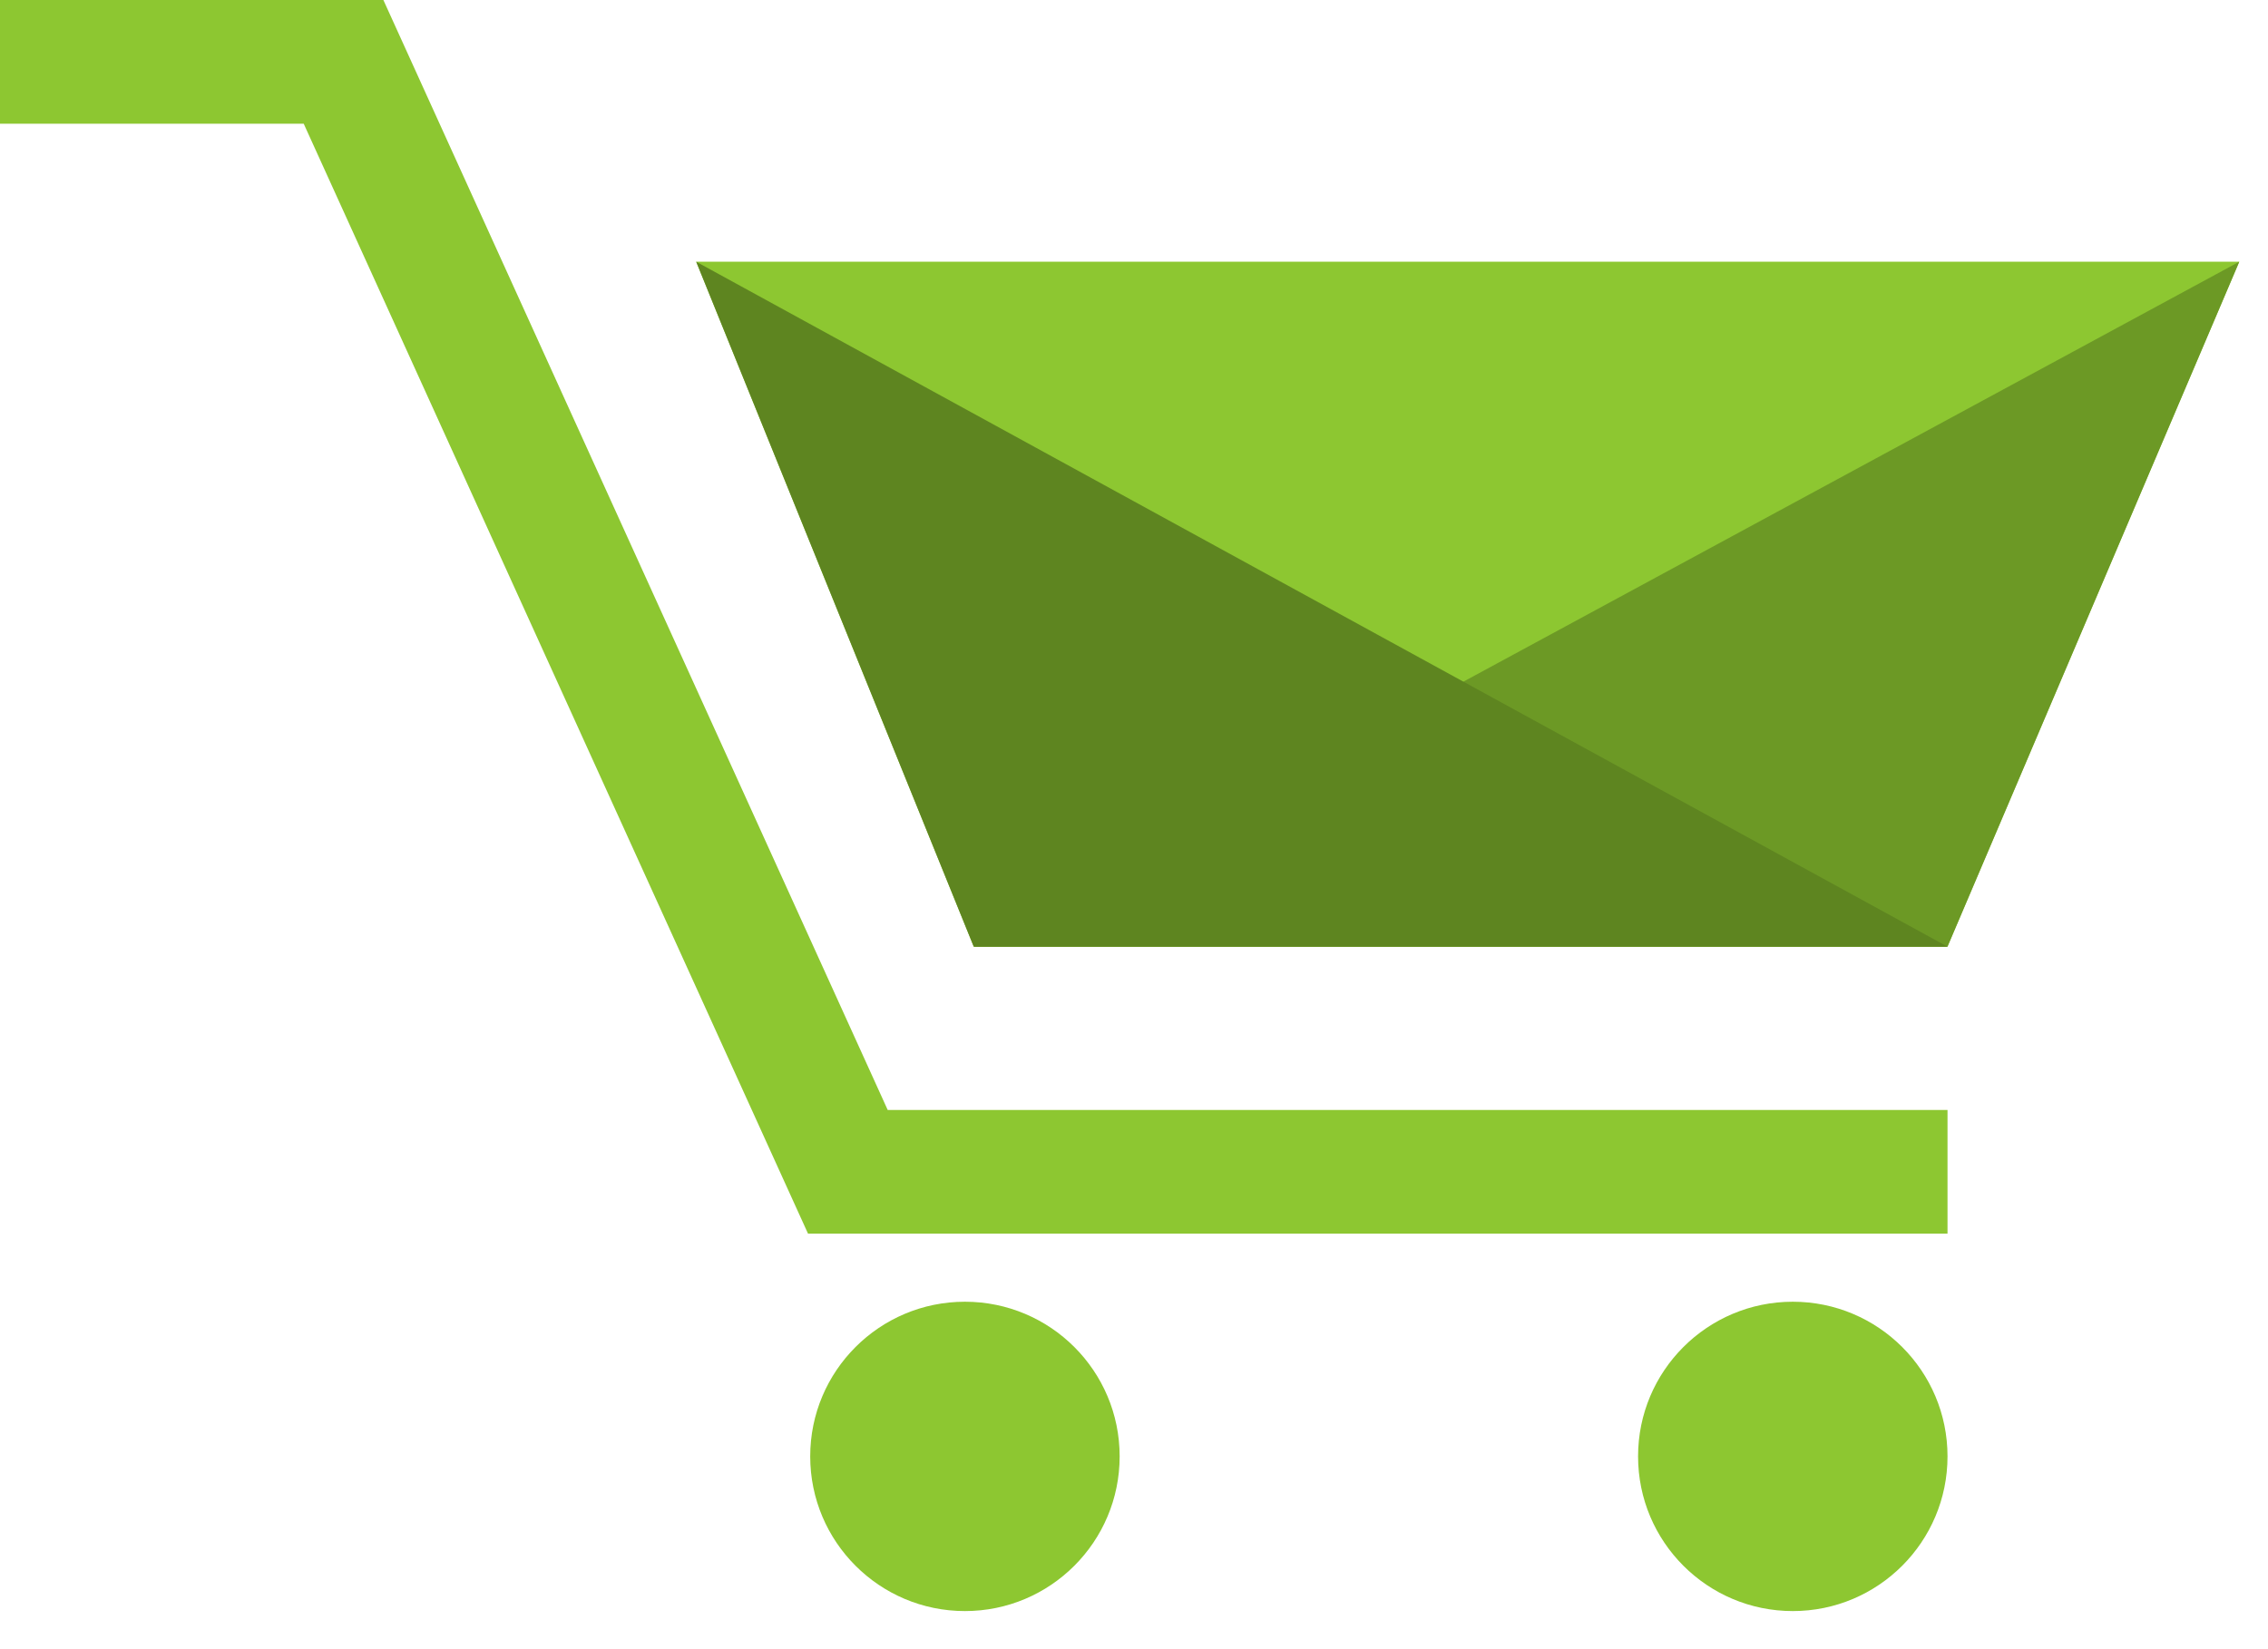
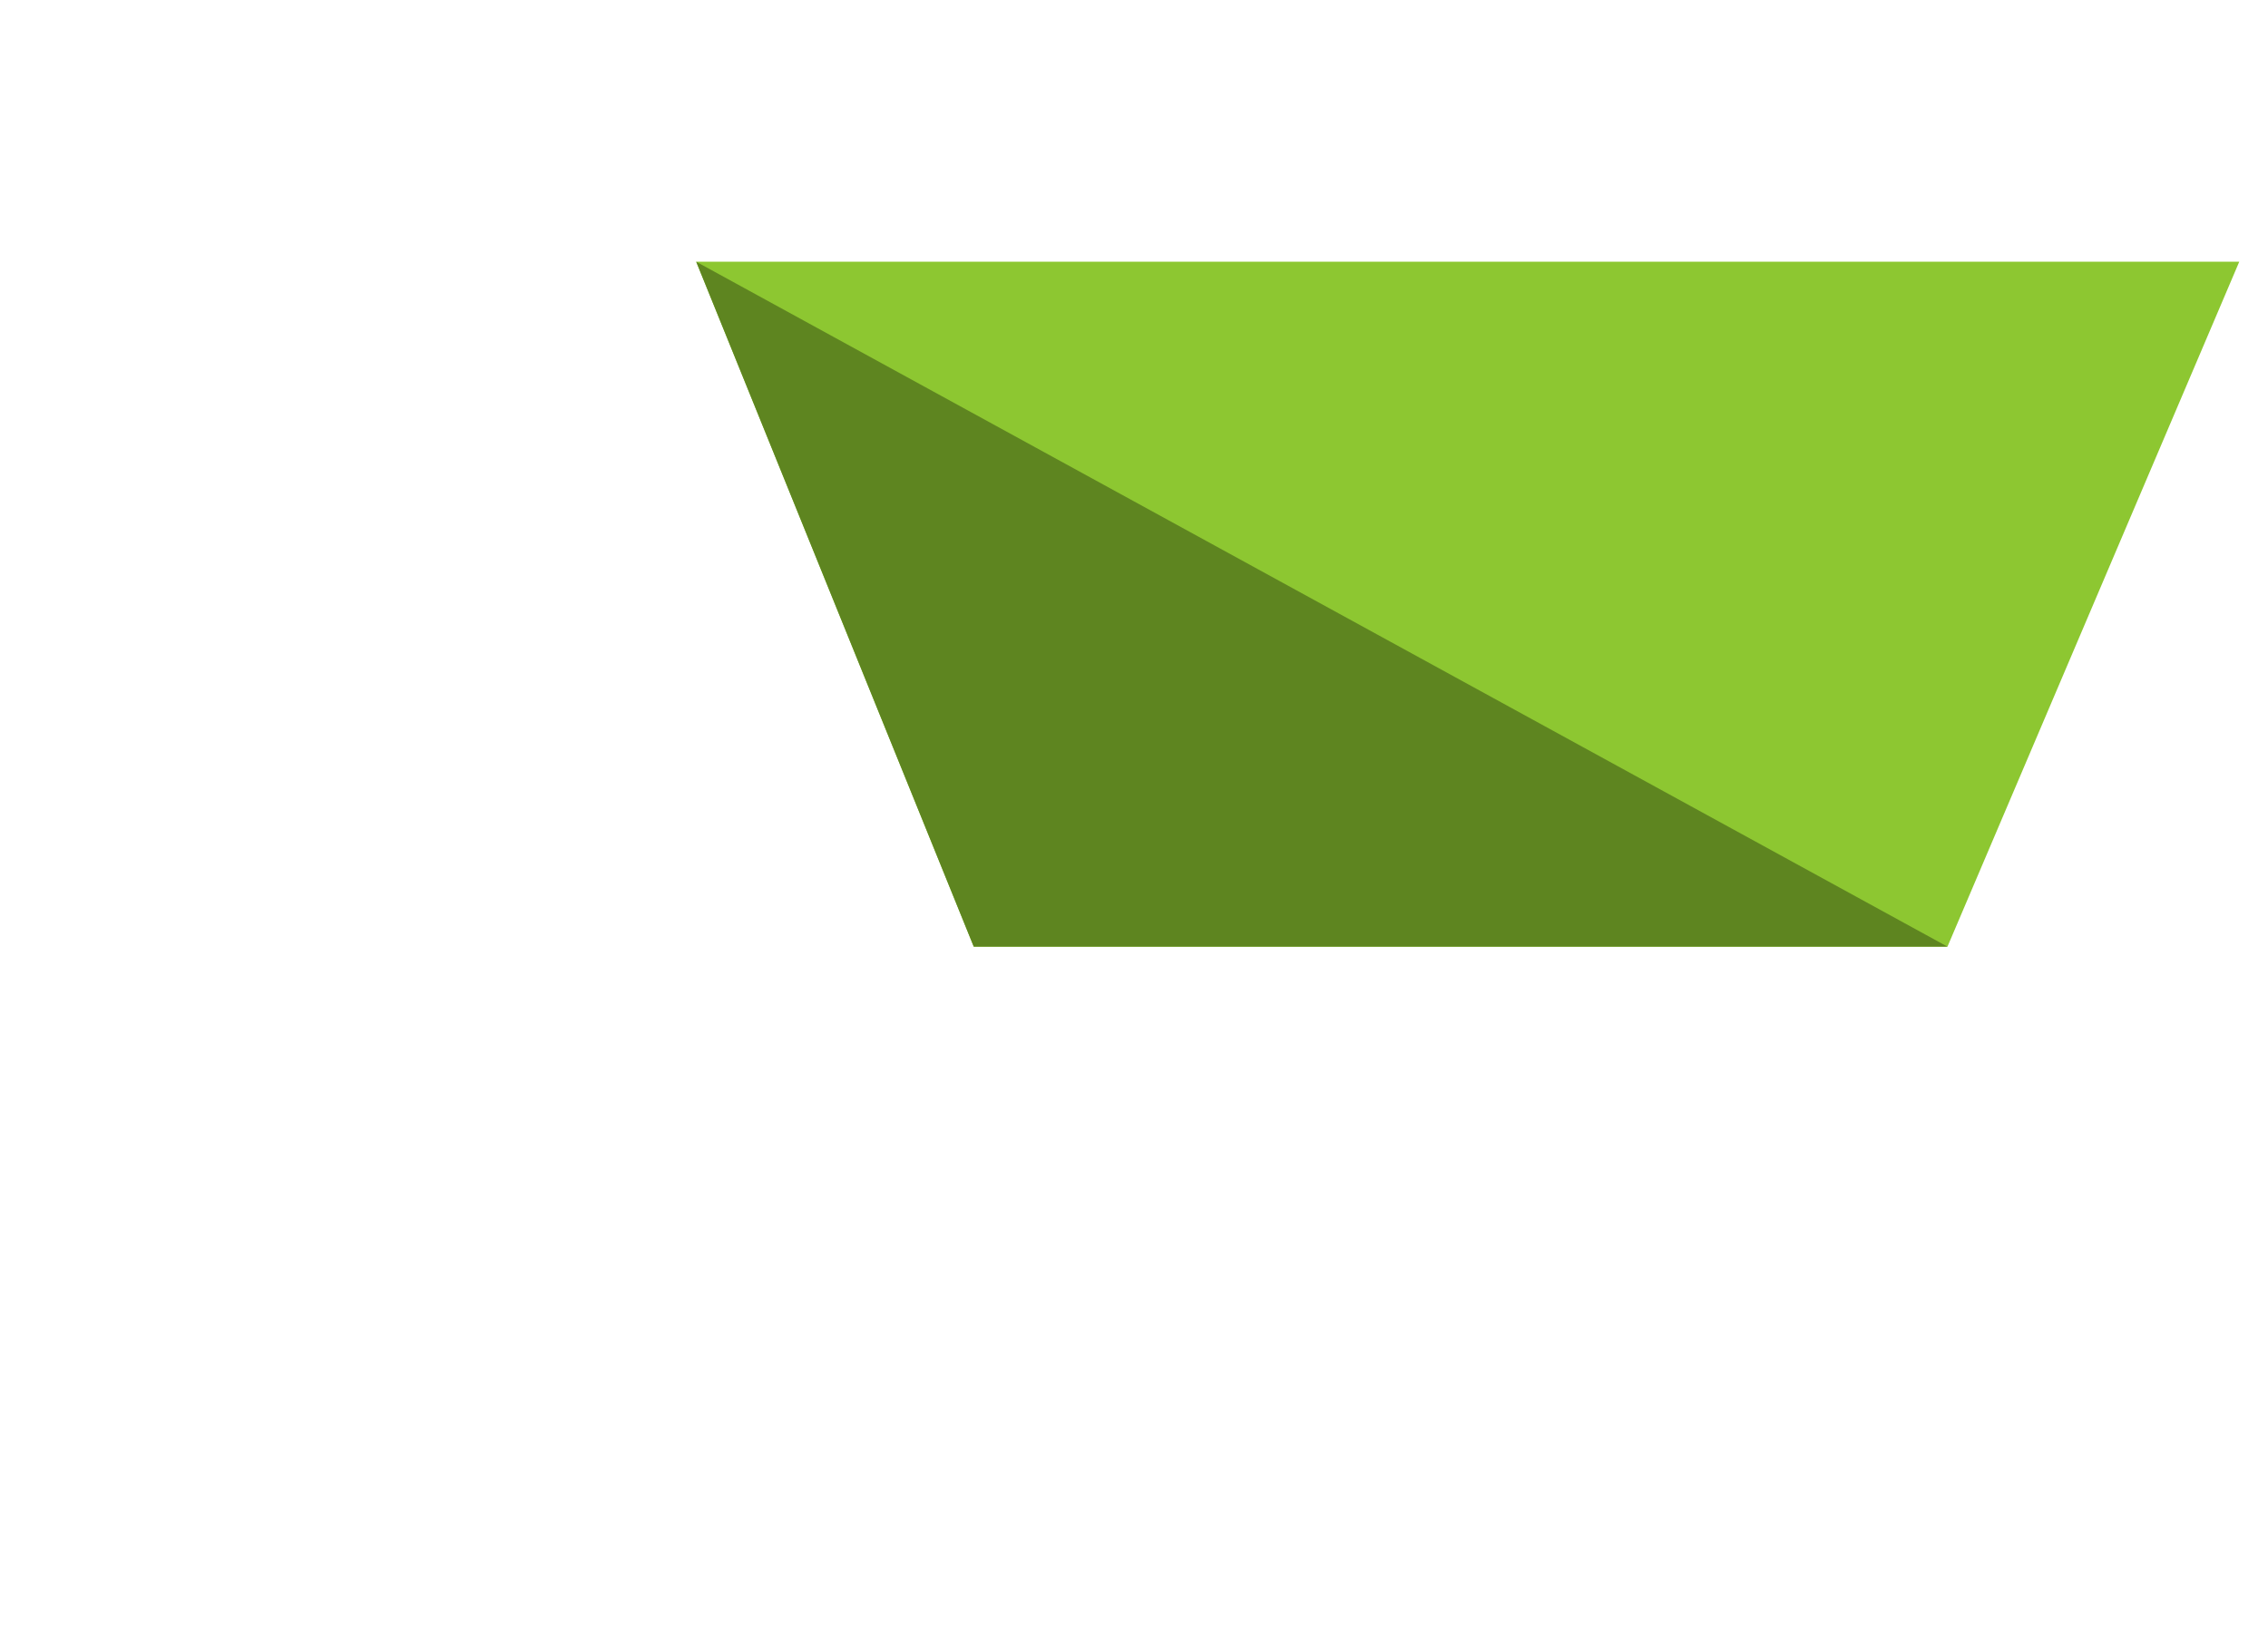
<svg xmlns="http://www.w3.org/2000/svg" viewBox="0 0 55 40">
  <g fill="none" fill-rule="evenodd">
-     <path stroke="#8dc731" stroke-width="3" d="M0 1.5h8.331l12.23 26.922h26.667" />
    <path fill="#8dc731" d="M16.883 6.348l6.731 16.613h23.613l7.076-16.613z" />
-     <path fill="#6c9925" d="M23.614 22.961h23.613l7.076-16.613z" />
    <path fill="#5e8520" d="M16.883 6.348l6.731 16.613h23.614z" />
    <g fill="#8dc731">
-       <path d="M23.4 39.076c2.072 0 3.752-1.68 3.752-3.752s-1.68-3.751-3.752-3.751-3.752 1.679-3.752 3.751 1.68 3.752 3.752 3.752M43.476 39.076c2.072 0 3.752-1.68 3.752-3.752s-1.68-3.751-3.752-3.751-3.752 1.679-3.752 3.751 1.68 3.752 3.752 3.752" />
-     </g>
+       </g>
  </g>
</svg>